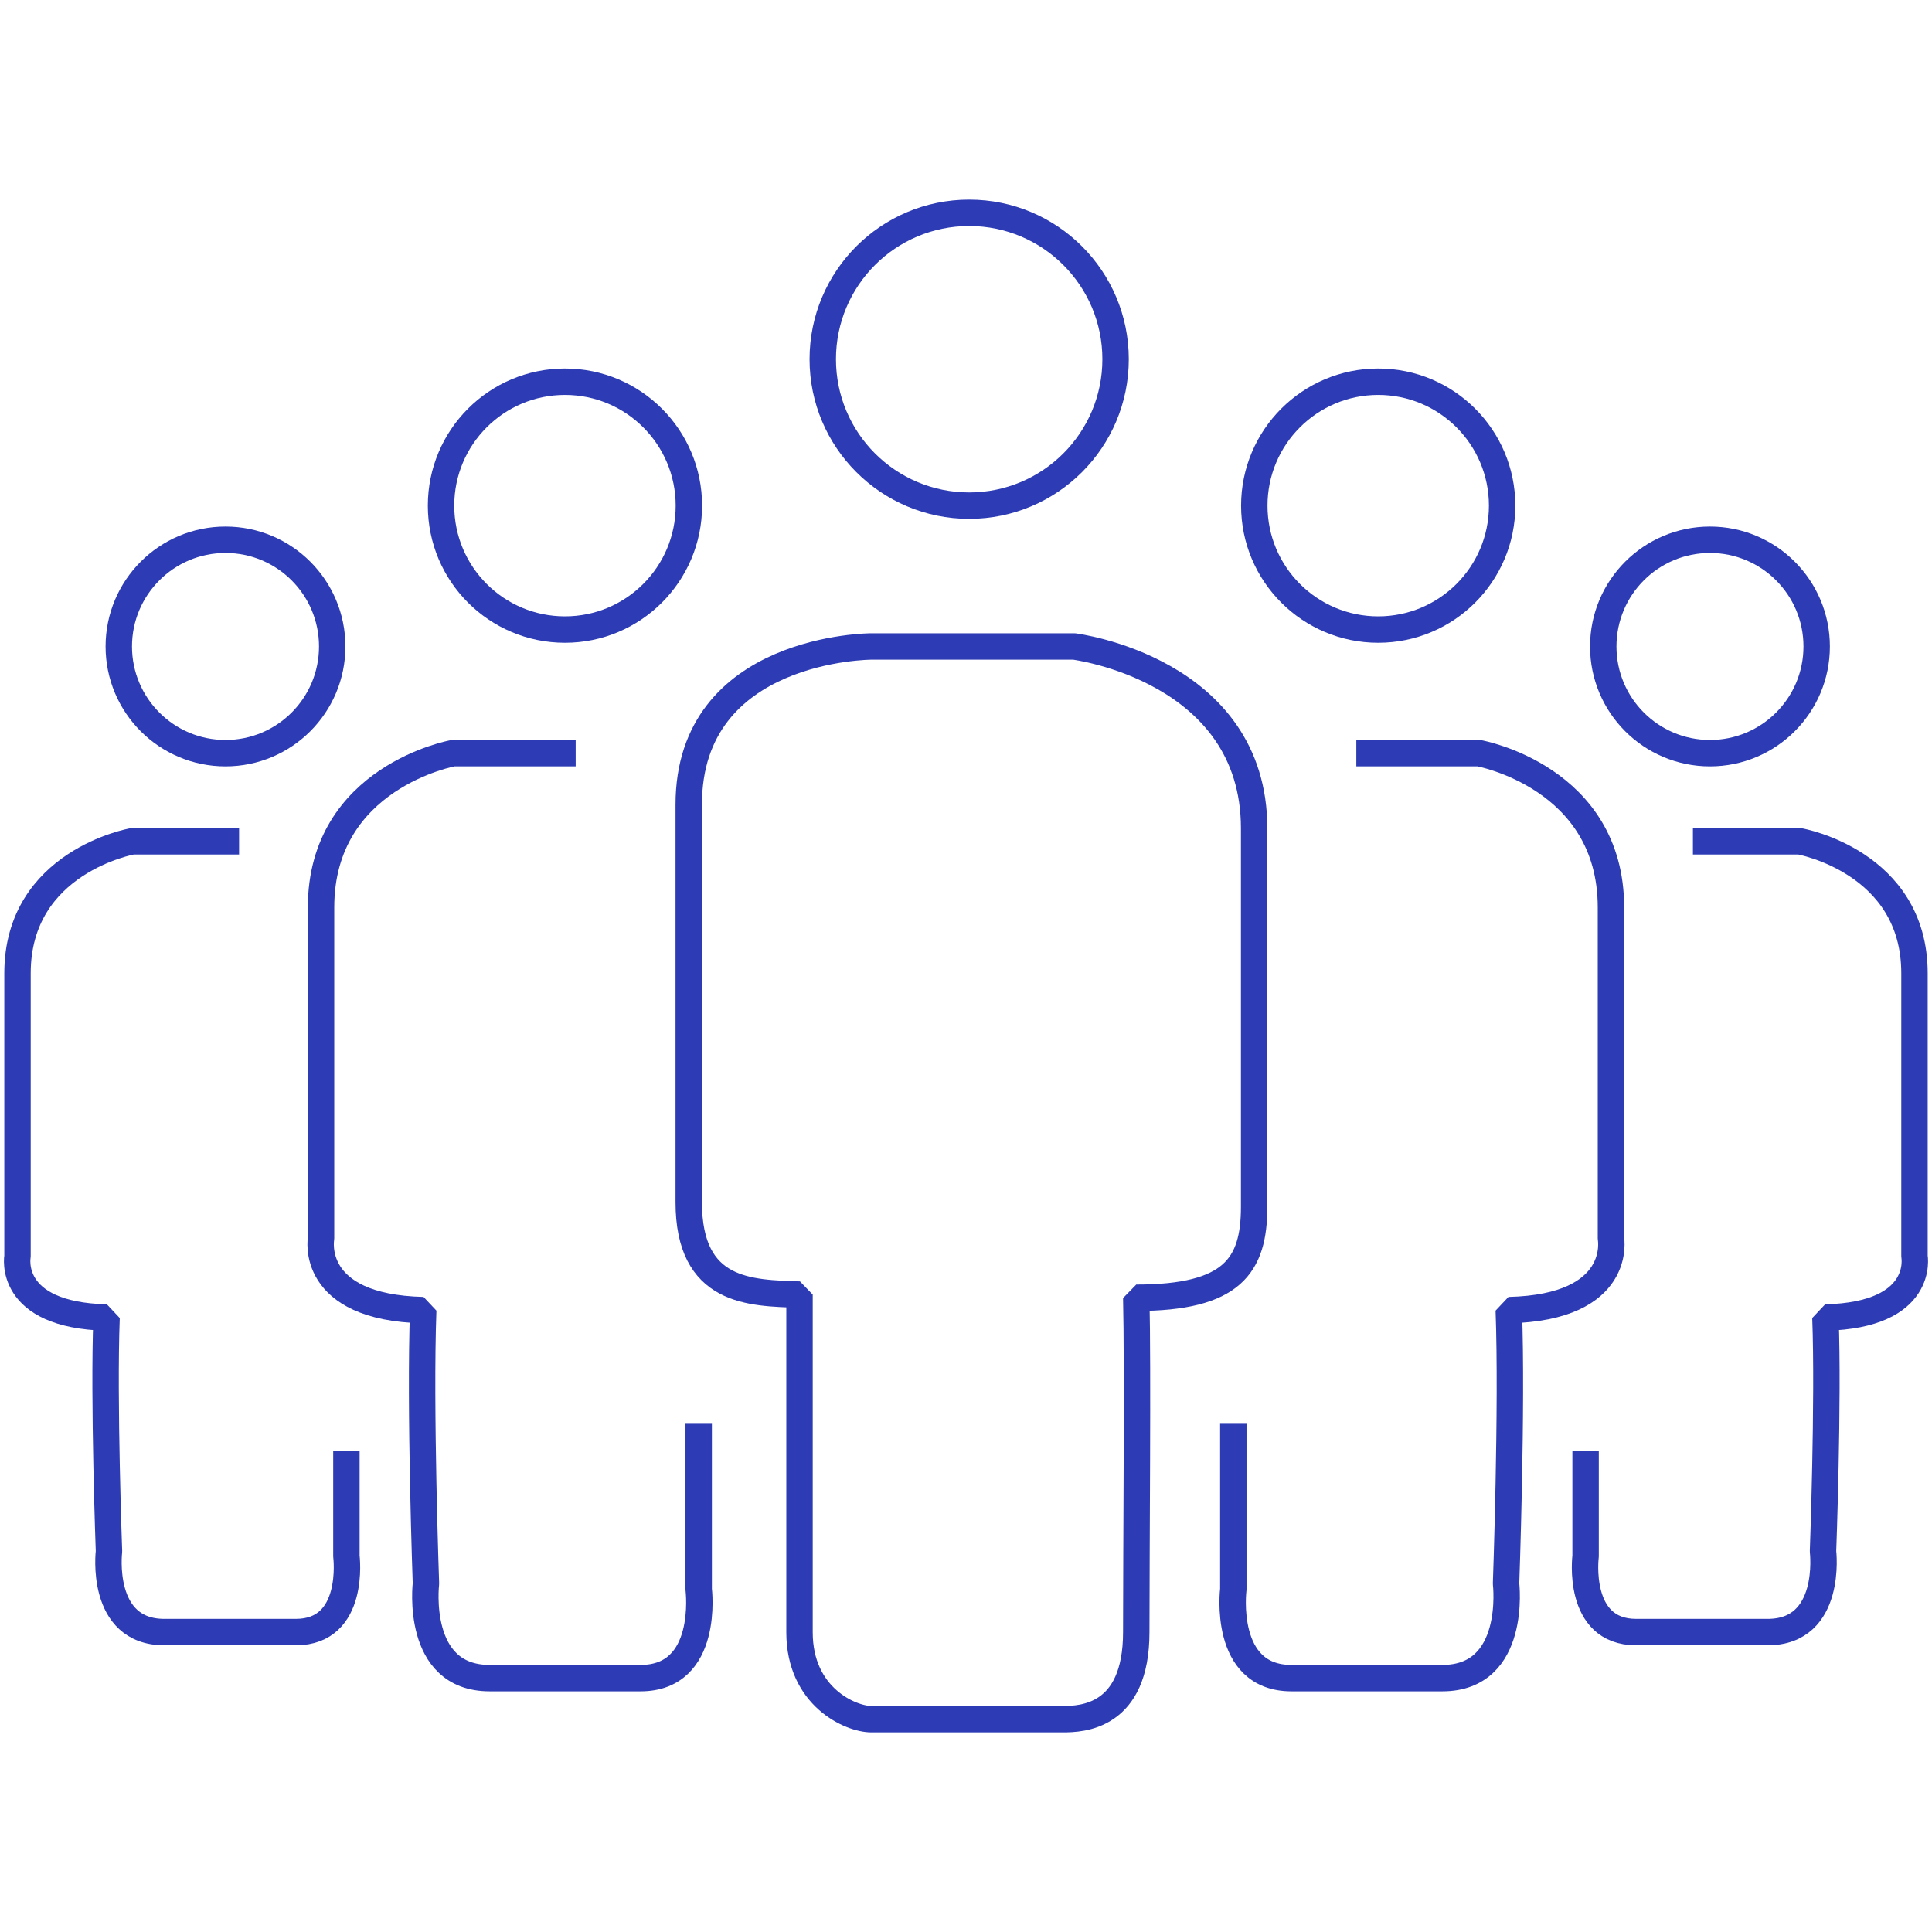
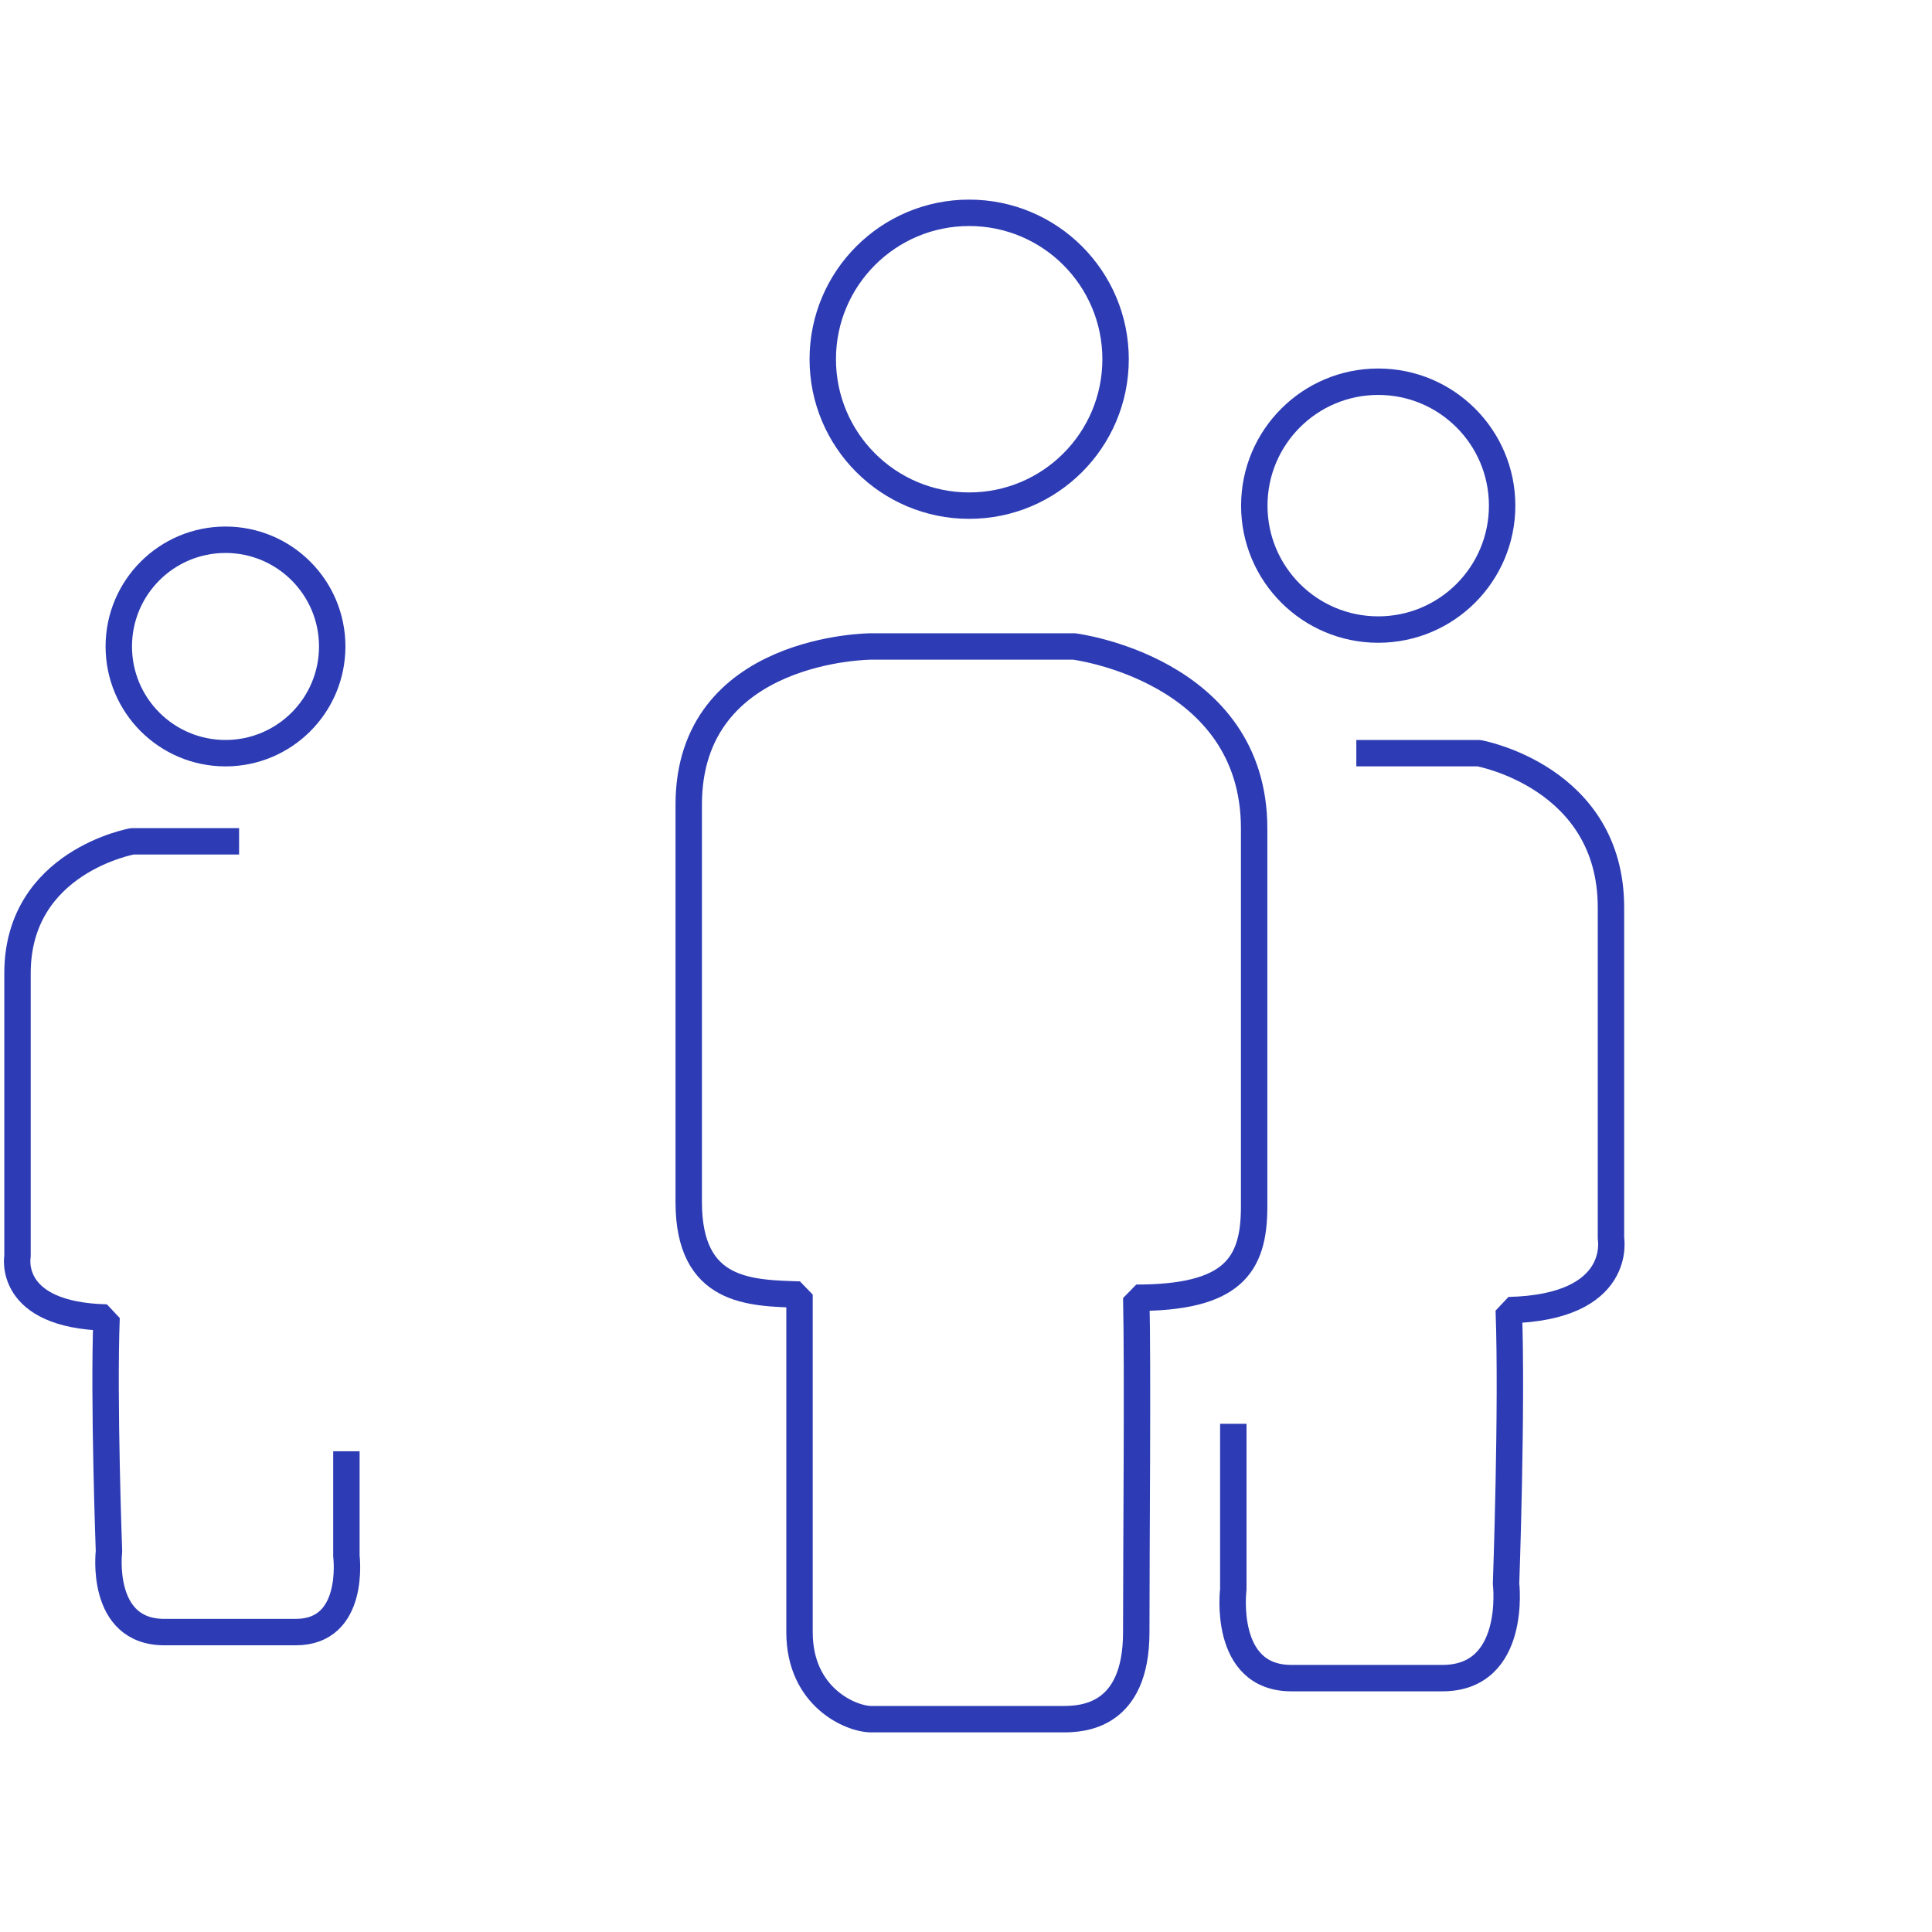
<svg xmlns="http://www.w3.org/2000/svg" id="Blue" viewBox="0 0 128 128">
  <defs>
    <style>.cls-1{fill:none;stroke:#2d3cb4;stroke-linejoin:bevel;stroke-width:1.75px;}</style>
  </defs>
  <circle class="cls-1" cx="64.21" cy="23.8" r="9.7" />
  <circle class="cls-1" cx="91.31" cy="33.5" r="8.21" />
-   <circle class="cls-1" cx="113.29" cy="42.83" r="7.07" />
-   <circle class="cls-1" cx="37.43" cy="33.5" r="8.21" />
  <circle class="cls-1" cx="14.94" cy="42.83" r="7.07" />
  <path class="cls-1" d="m15.84,55.74h-7.07s-7.61,1.34-7.61,8.74v18.75s-.73,3.9,5.9,4.06c-.21,5.5.16,15.49.16,15.49,0,0-.65,5.35,3.67,5.35h8.71c3.99,0,3.35-5.03,3.35-5.03v-6.95" />
-   <path class="cls-1" d="m38.14,49.9h-8.12s-8.75,1.57-8.75,10.22v21.93s-.84,4.57,6.77,4.75c-.24,6.43.18,18.12.18,18.12,0,0-.75,6.26,4.22,6.26h10c4.59,0,3.85-5.88,3.85-5.88v-10.97" />
-   <path class="cls-1" d="m112.16,55.74h7.07s7.61,1.34,7.61,8.74,0,18.75,0,18.75c0,0,.73,3.9-5.9,4.06.21,5.5-.16,15.49-.16,15.49,0,0,.65,5.35-3.67,5.35-2.08,0-7.39,0-8.71,0-3.99,0-3.35-5.03-3.35-5.03v-6.95" />
  <path class="cls-1" d="m89.86,49.9h8.12s8.75,1.57,8.75,10.22v21.93s.84,4.57-6.77,4.75c.24,6.43-.18,18.12-.18,18.12,0,0,.75,6.26-4.22,6.26-2.39,0-8.49,0-10,0-4.59,0-3.85-5.88-3.85-5.88v-10.97" />
  <path class="cls-1" d="m57.73,42.83h13.43s11.93,1.49,11.93,12.06v25.06c0,3.91-1.45,6.03-7.81,6.03.11,4.65,0,16.51,0,22.16s-3.61,5.76-4.87,5.76h-12.68c-1.37,0-4.76-1.47-4.76-5.76v-22.37c-3.28-.11-7.34-.11-7.34-6.13v-26.33c0-10.47,12.1-10.48,12.1-10.48Z" />
</svg>